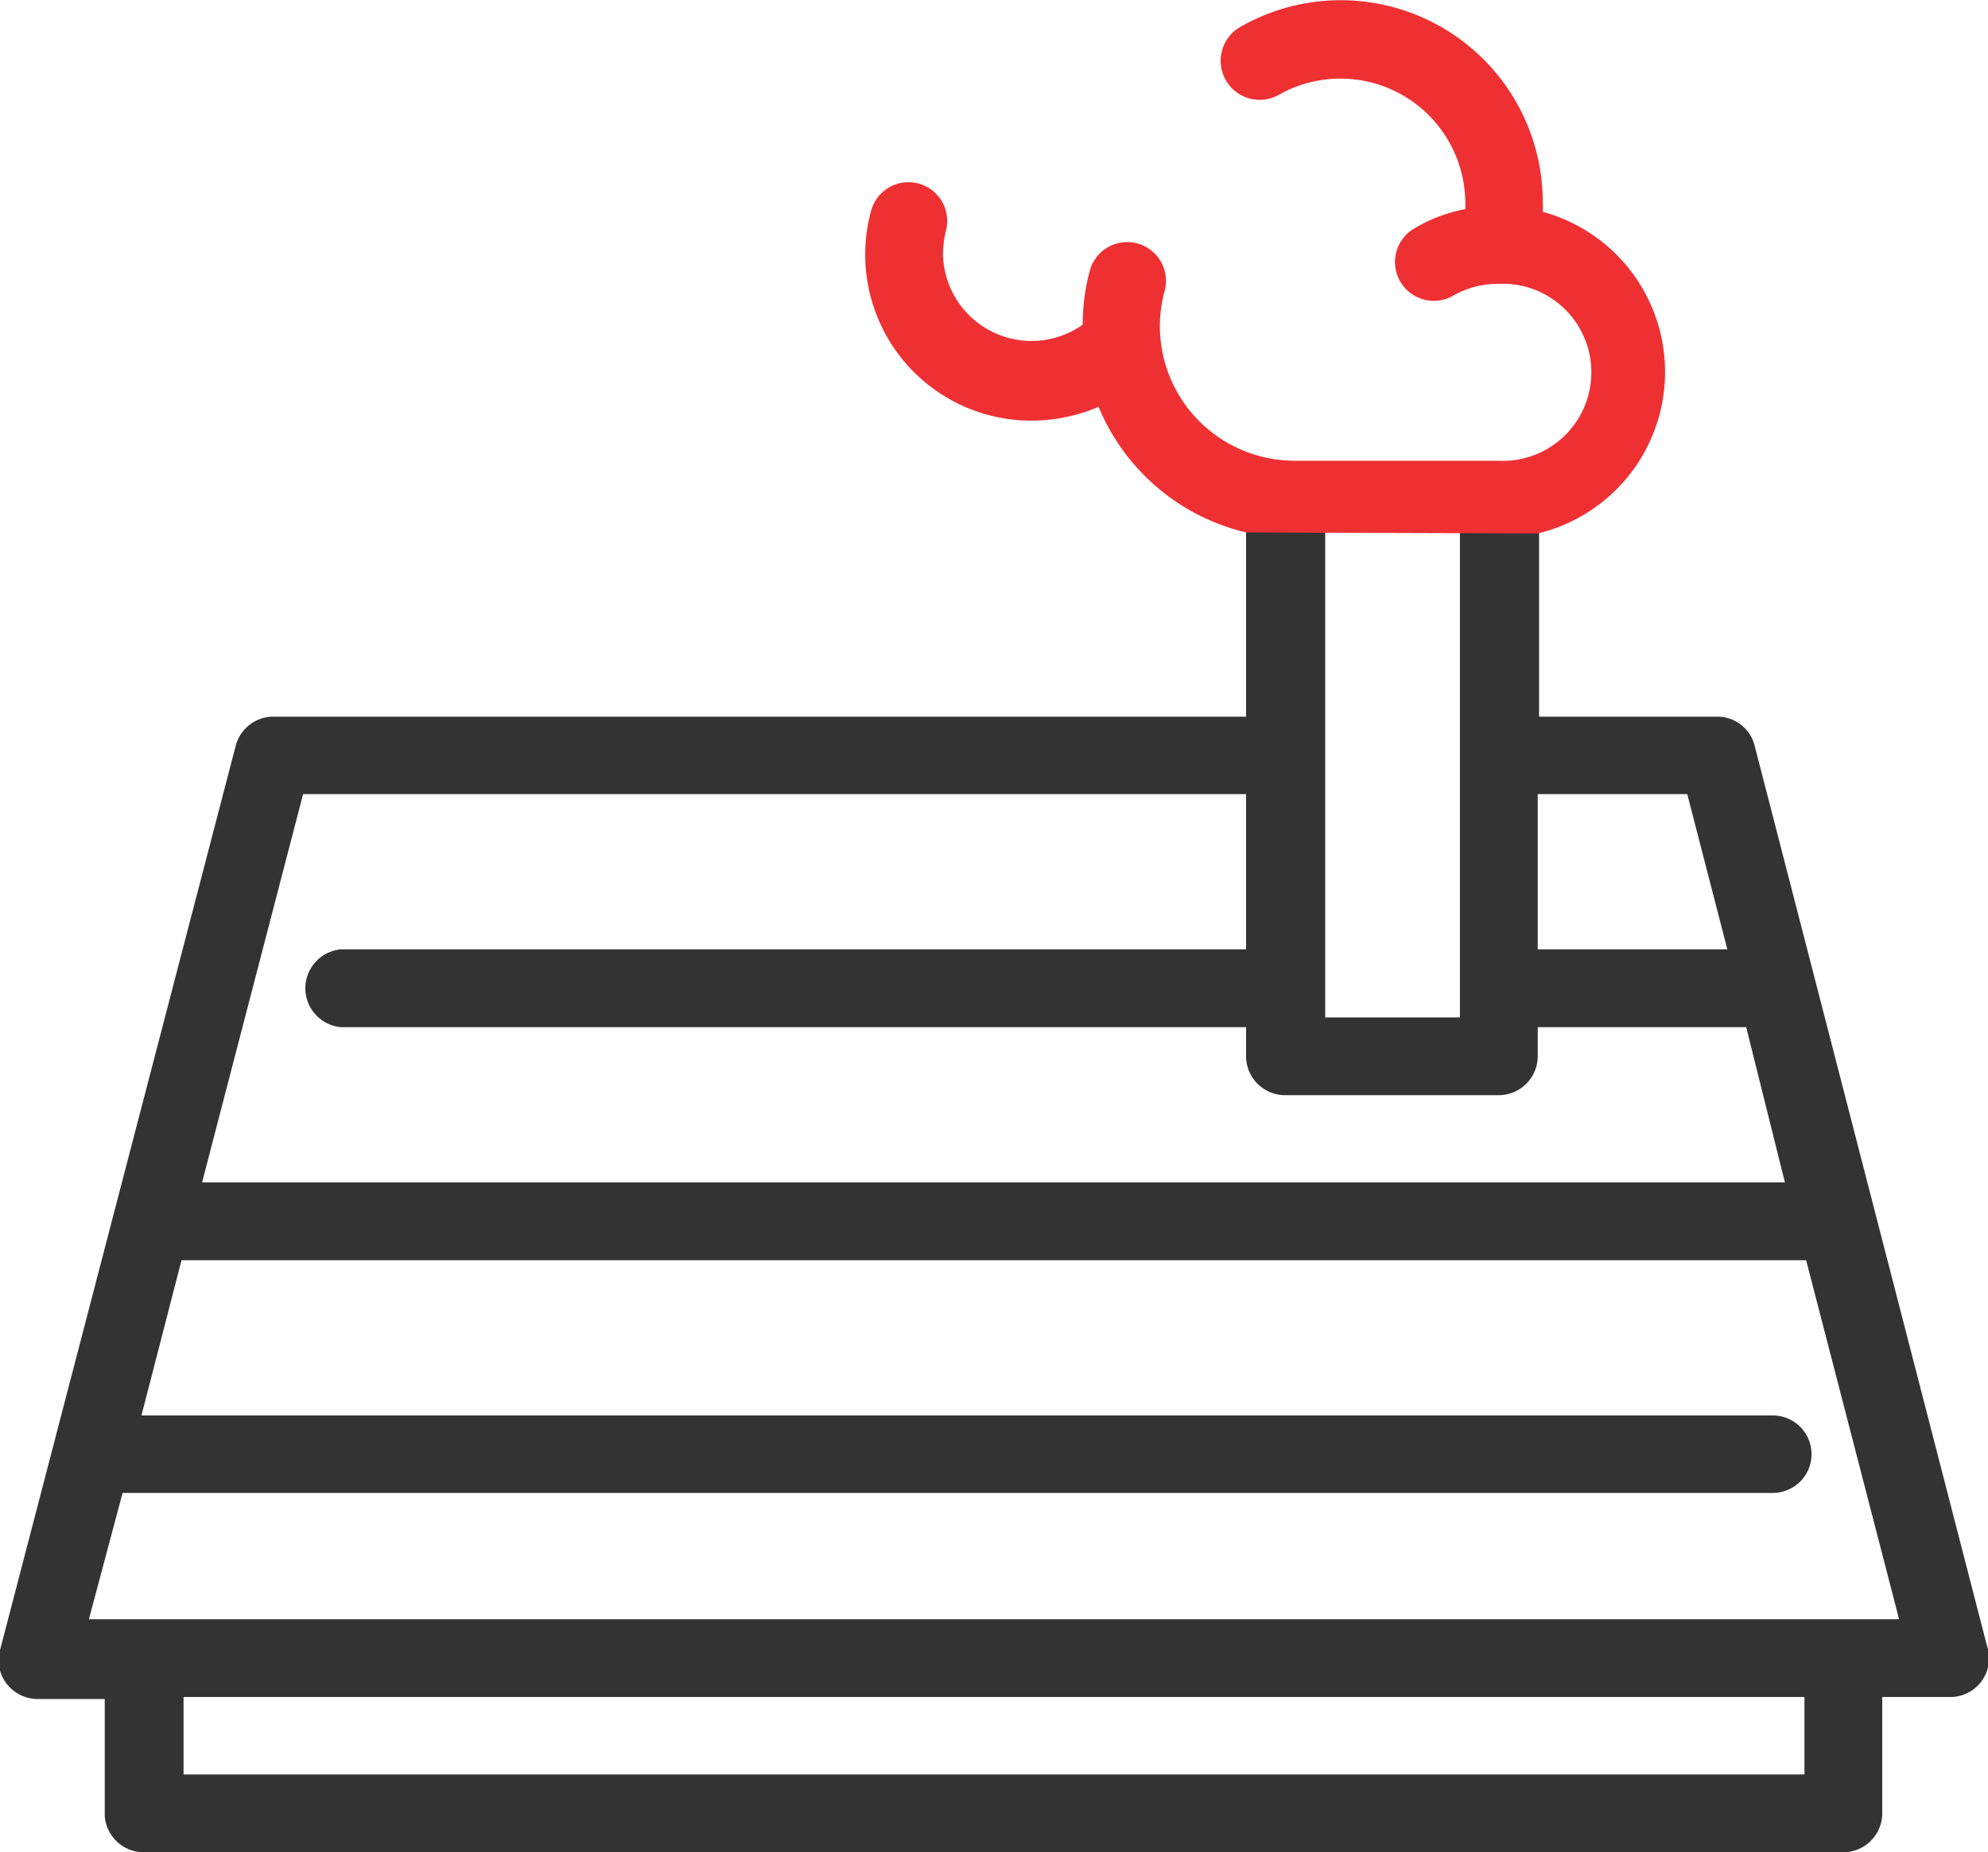
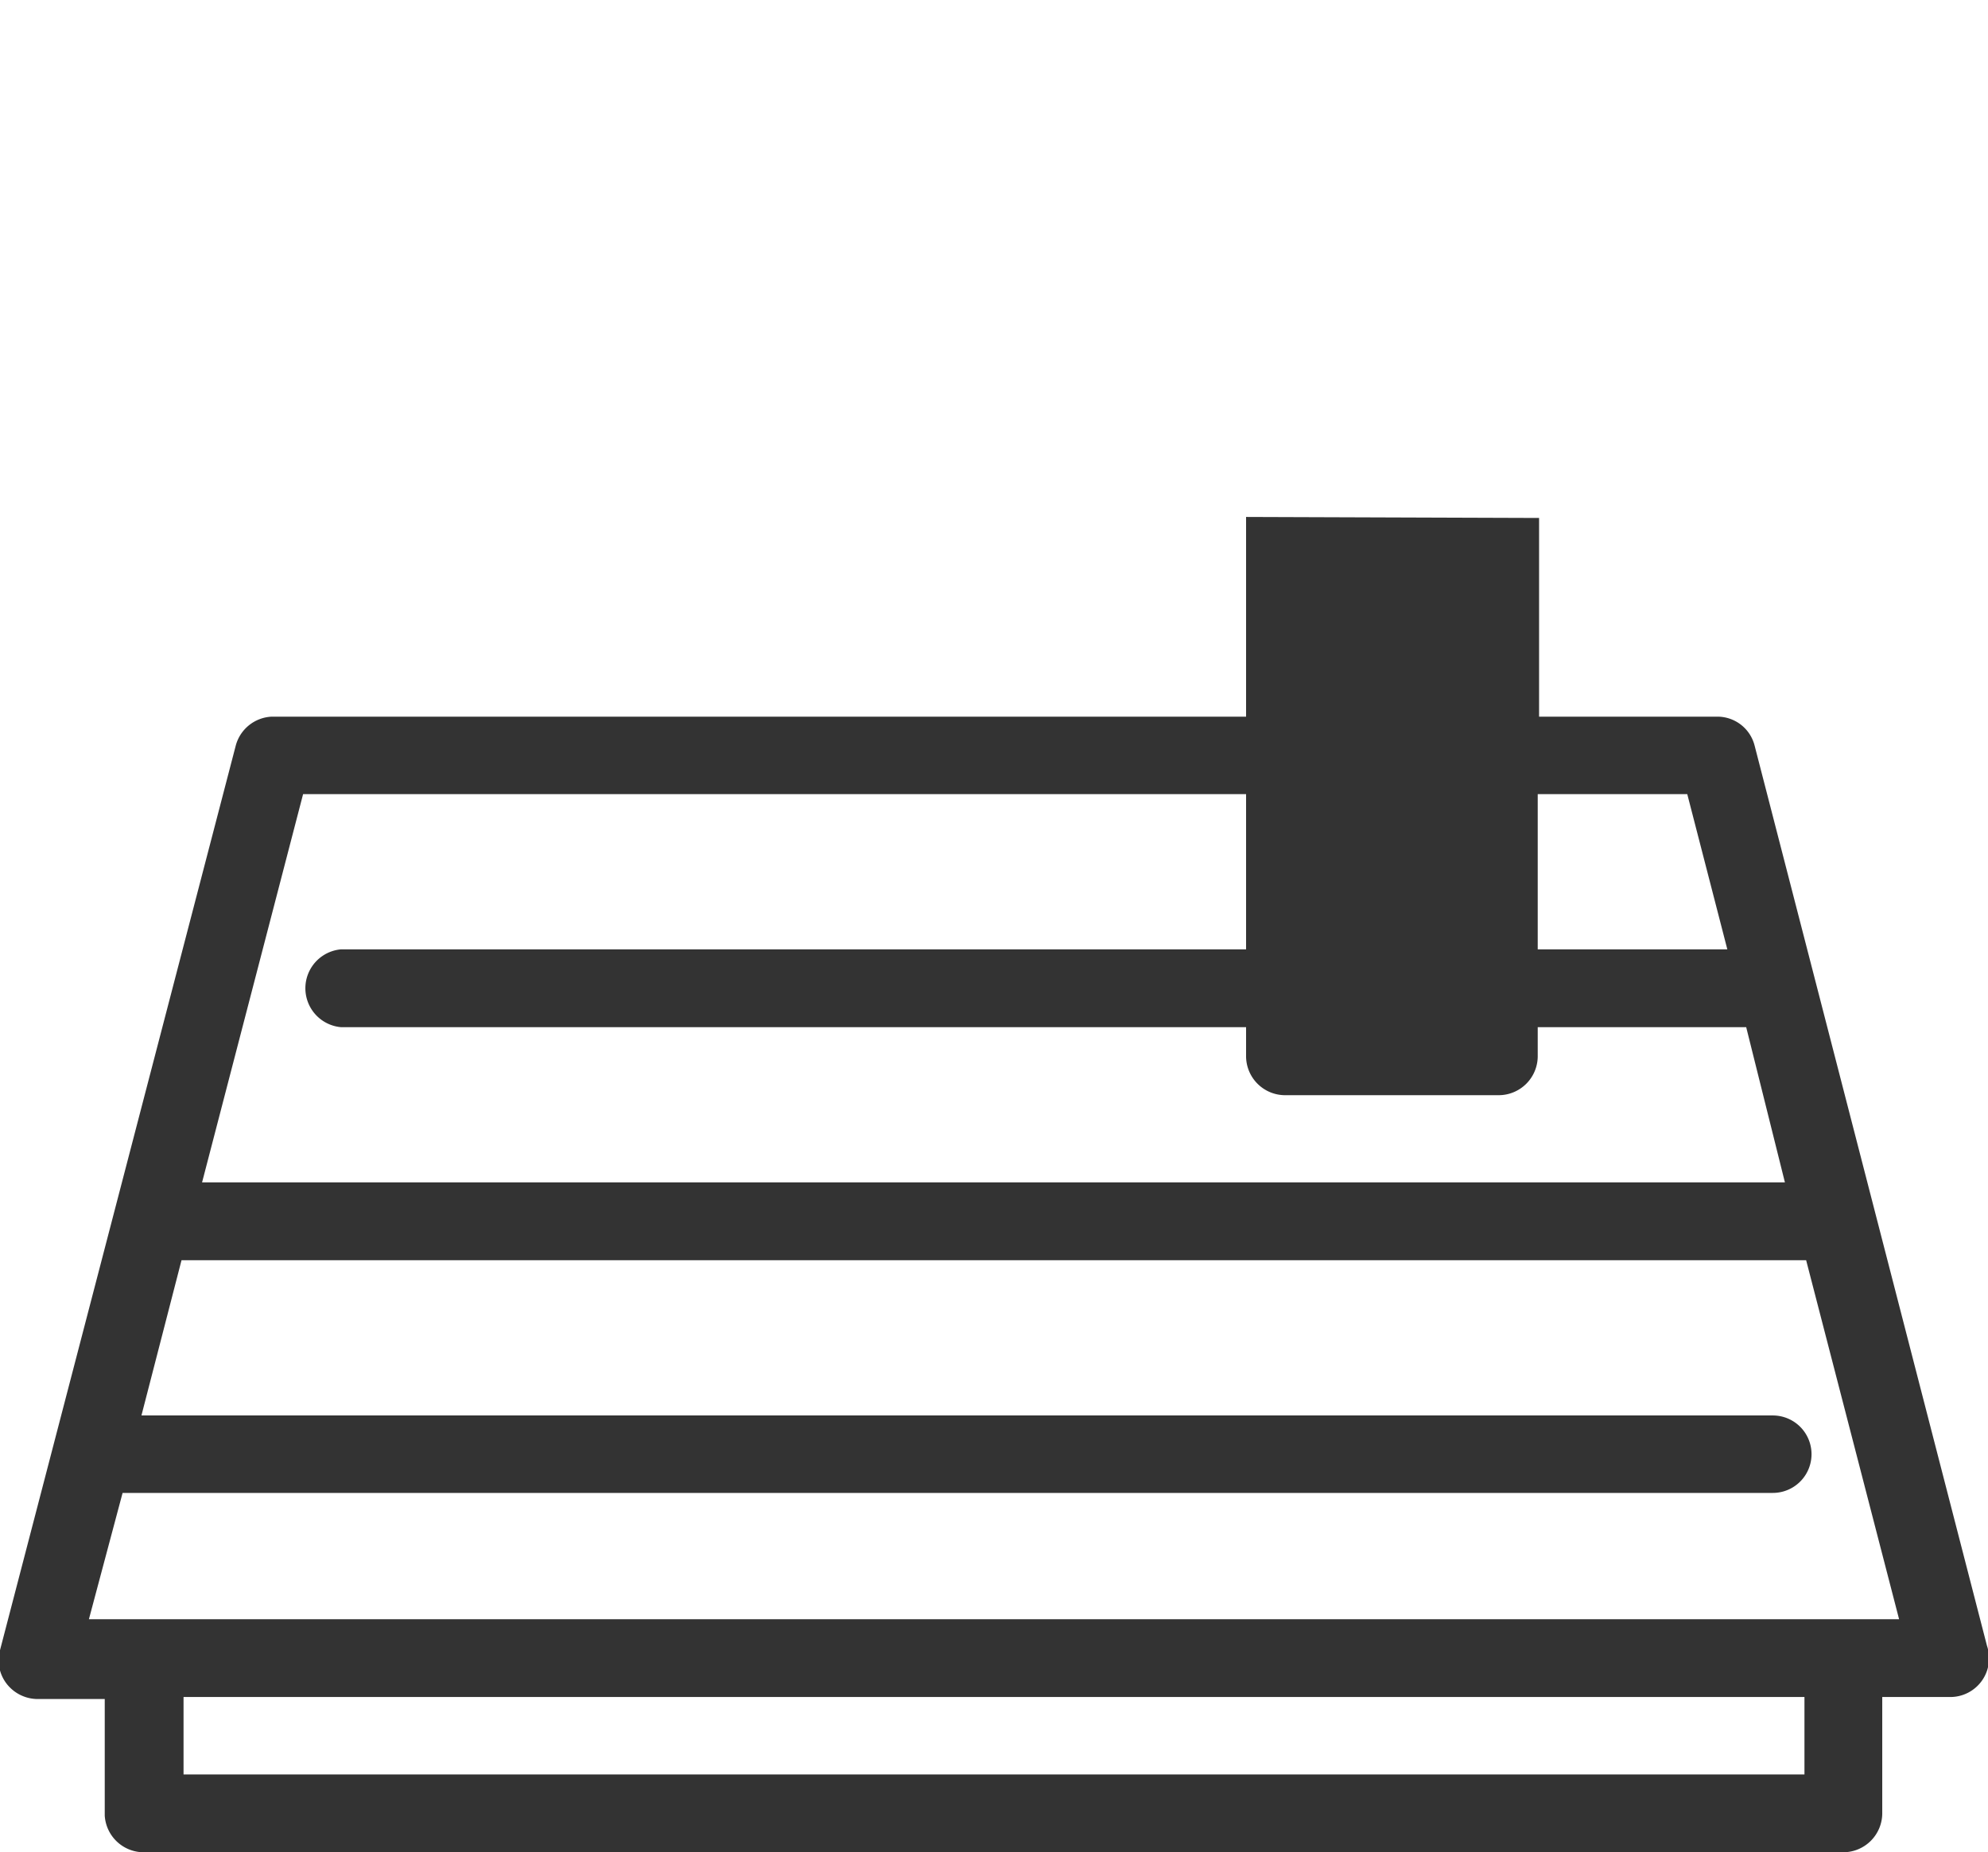
<svg xmlns="http://www.w3.org/2000/svg" id="Capa_1" data-name="Capa 1" viewBox="0 0 59.03 55">
  <defs>
    <style>.cls-1{fill:#333;}.acls-2{fill:#ef3033;}</style>
  </defs>
  <title>select_img_1</title>
-   <path class="cls-1" d="M37,15.35v5.93H8.07A1.16,1.16,0,0,0,7,22.14L0,49a1.14,1.14,0,0,0,.2,1,1.17,1.17,0,0,0,.91.45h2v3.46A1.16,1.16,0,0,0,4.29,55H54.73a1.16,1.16,0,0,0,1.16-1.15V50.39h2A1.15,1.15,0,0,0,59,48.87l-6.9-26.73A1.14,1.14,0,0,0,51,21.28h-5.3v-5.9m0,8.2h4.4l1.19,4.61H45.66V23.58Zm-6.35-1.15V15.51h4v14.7h-4ZM9,23.58H37v4.61H10.12a1.16,1.16,0,0,0,0,2.31H37v.87a1.16,1.16,0,0,0,1.15,1.15H44.5a1.16,1.16,0,0,0,1.16-1.15V30.5h6.19L53,35.11H6ZM5.45,52.69v-2.3H53.58v2.3Zm49.28-4.61H2.64l1-3.75h49a1.15,1.15,0,0,0,0-2.3H4.2l1.19-4.61H53.63l2.76,10.66Z" />
-   <path fill="#ef3033" class="cls-2" d="M45.66,15.84a4.93,4.93,0,0,0,.15-9.55,2.62,2.62,0,0,0,0-.28,6,6,0,0,0-9-5.2A1.15,1.15,0,1,0,38,2.8,3.71,3.71,0,0,1,43.51,6v.21A4.61,4.61,0,0,0,42,6.78a1.15,1.15,0,1,0,1.15,2,2.62,2.62,0,0,1,1.31-.35h0a2.63,2.63,0,1,1,0,5.25H38.44a4,4,0,0,1-4-4,4.06,4.06,0,0,1,.13-1A1.15,1.15,0,1,0,32.37,8a6,6,0,0,0-.22,1.64v0A2.63,2.63,0,0,1,28,7.56a3.08,3.08,0,0,1,.08-.68,1.15,1.15,0,1,0-2.22-.6,4.93,4.93,0,0,0,4.76,6.21,5.07,5.07,0,0,0,2-.41A6.32,6.32,0,0,0,37,15.81m2.3.17h4" />
+   <path class="cls-1" d="M37,15.35v5.93H8.07A1.16,1.16,0,0,0,7,22.14L0,49a1.14,1.14,0,0,0,.2,1,1.17,1.17,0,0,0,.91.45h2v3.46A1.16,1.16,0,0,0,4.29,55H54.73a1.16,1.16,0,0,0,1.16-1.15V50.39h2A1.15,1.15,0,0,0,59,48.87l-6.9-26.73A1.14,1.14,0,0,0,51,21.28h-5.3v-5.9m0,8.2h4.4l1.19,4.61H45.66V23.58Zm-6.35-1.15V15.51h4h-4ZM9,23.58H37v4.61H10.12a1.16,1.16,0,0,0,0,2.31H37v.87a1.16,1.16,0,0,0,1.15,1.15H44.5a1.16,1.16,0,0,0,1.16-1.15V30.5h6.19L53,35.11H6ZM5.45,52.69v-2.3H53.58v2.3Zm49.28-4.61H2.64l1-3.75h49a1.15,1.15,0,0,0,0-2.3H4.2l1.19-4.61H53.63l2.76,10.66Z" />
</svg>